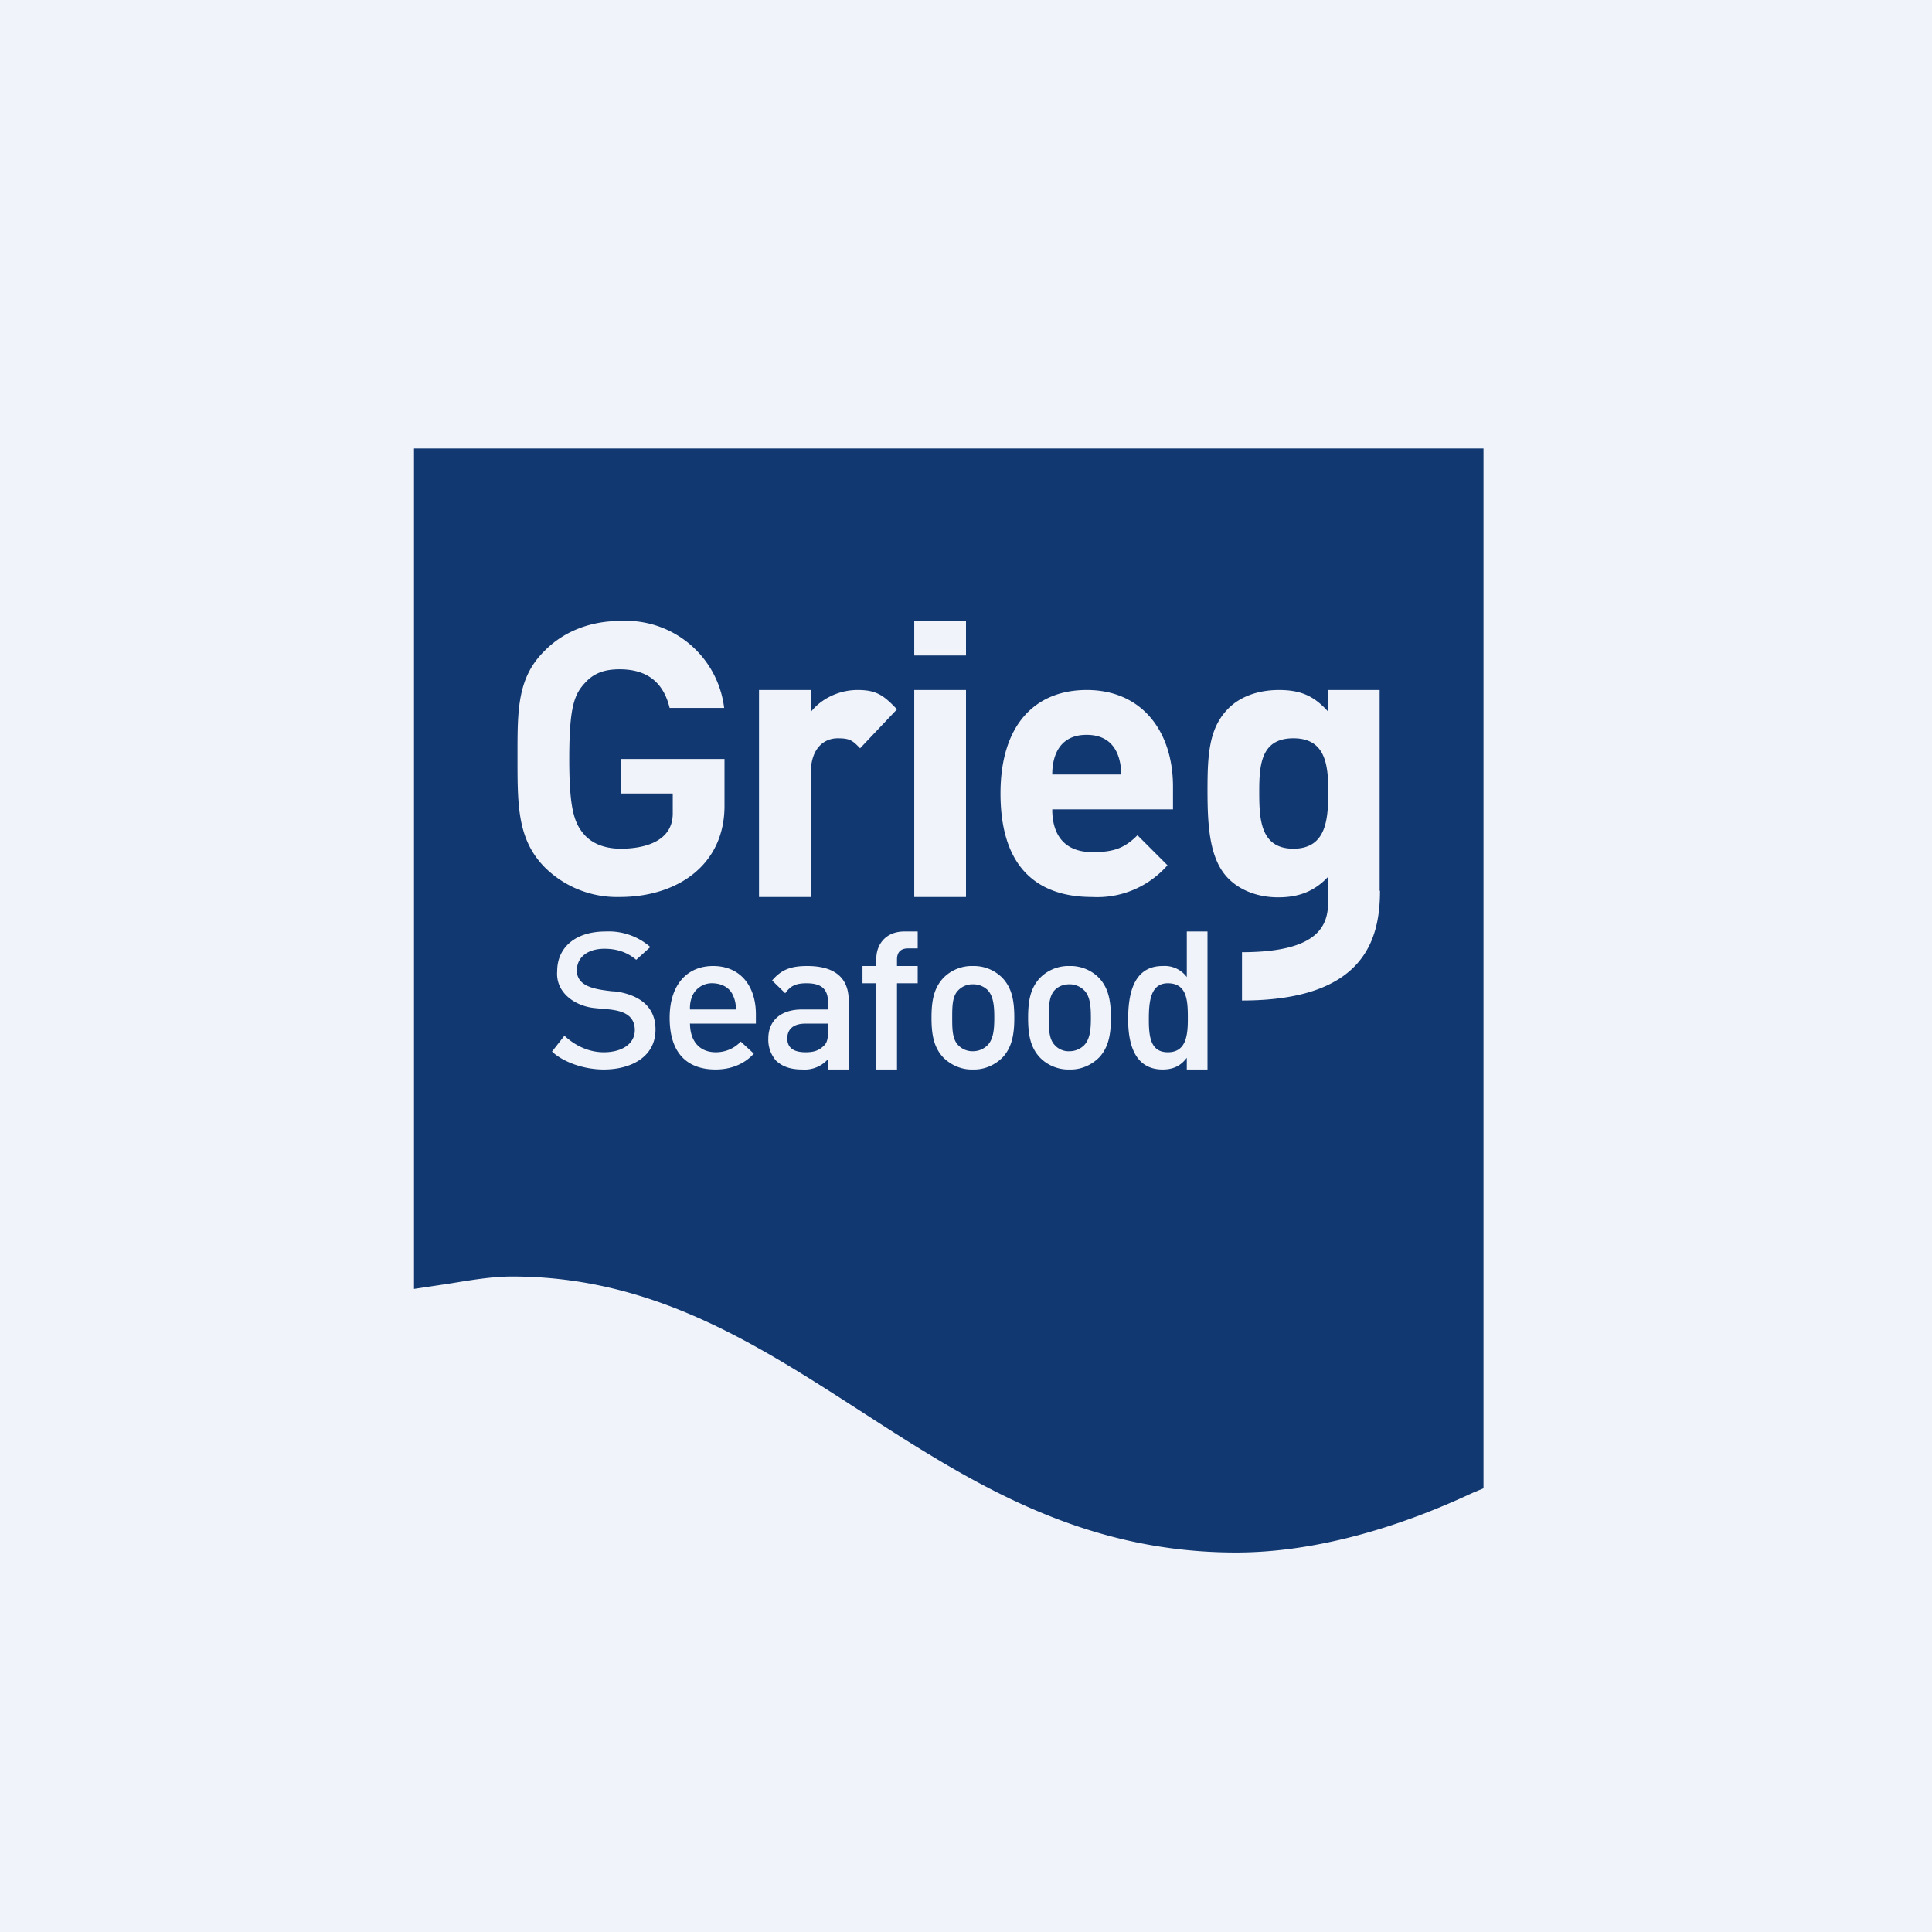
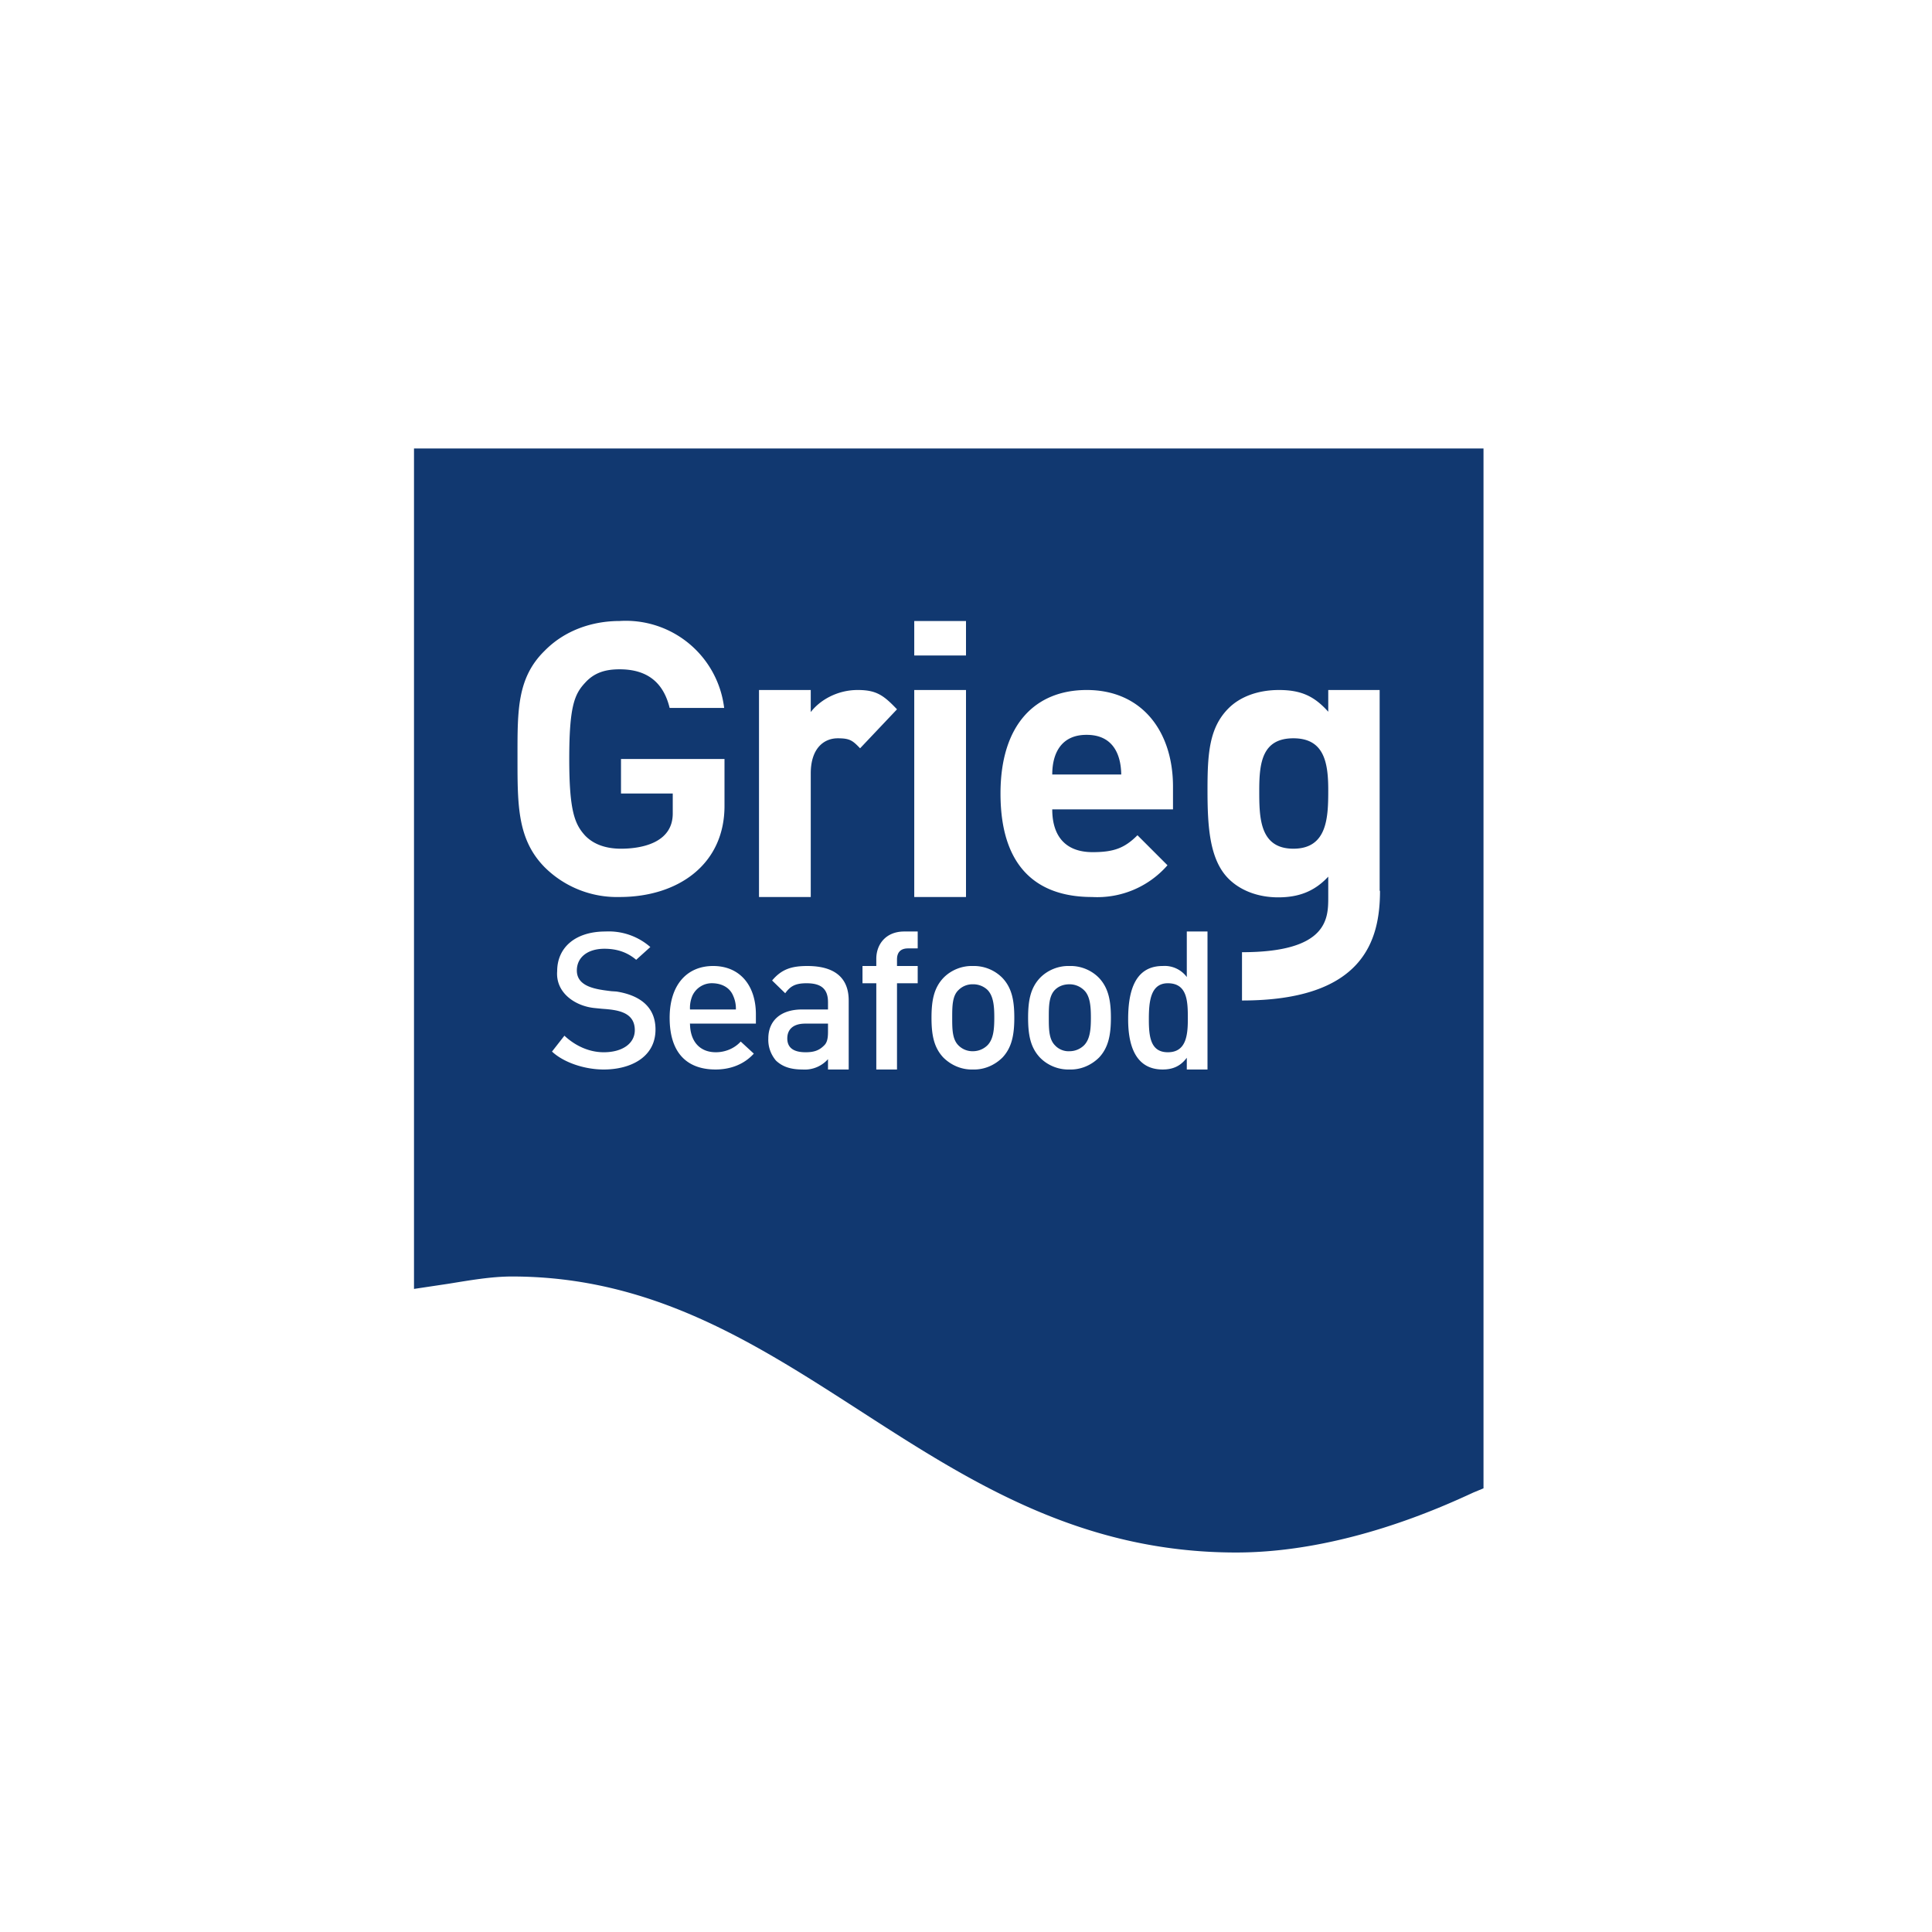
<svg xmlns="http://www.w3.org/2000/svg" width="56" height="56" viewBox="0 0 56 56">
-   <path fill="#F0F3FA" d="M0 0h56v56H0z" />
  <path fill-rule="evenodd" d="M43 13H12v24.36l1-.15c.62-.1 1.24-.21 1.84-.21 4.05 0 7.03 1.92 10.07 3.88C28.07 42.92 31.29 45 35.83 45c3.1 0 5.97-1.32 6.88-1.74l.29-.12V13Zm-15 7h-1.5v6H28v-6Zm0-2h-1.5v1H28v-1Zm-7 5.14V22h-3v1h1.5v.58c0 .86-.92 1.02-1.5 1.02-.39 0-.77-.1-1.04-.38-.3-.33-.46-.71-.46-2.22 0-1.52.15-1.88.46-2.21.27-.3.6-.39 1-.39.8 0 1.27.38 1.45 1.12h1.58A2.87 2.87 0 0 0 17.96 18c-.81 0-1.6.28-2.17.86-.8.78-.79 1.73-.79 3.04v.1c0 1.35 0 2.34.79 3.14a2.97 2.97 0 0 0 2.17.86c1.69 0 3.04-.94 3.04-2.64v-.22Zm5-2.58c-.39-.41-.6-.56-1.14-.56-.6 0-1.1.3-1.36.64V20H22v6h1.5v-3.58c0-.75.4-1.02.78-1.02.35 0 .43.06.65.29L26 20.56Zm11.49 4.04c.99 0 1.01-.92 1.01-1.7 0-.8-.12-1.5-1.01-1.5-.9 0-.99.7-.99 1.5 0 .78 0 1.7.99 1.7Zm2.5-4.6v5.82H40c0 1.43-.47 3.18-4 3.18v-1.4c2.49 0 2.5-.98 2.5-1.59v-.6c-.4.43-.86.6-1.45.6s-1.1-.2-1.44-.54c-.56-.56-.61-1.54-.61-2.58 0-1.05.05-1.8.61-2.36.34-.34.86-.53 1.46-.53.63 0 1.02.17 1.43.63V20H40Zm-8.5 1.3c-.71 0-.99.51-.99 1.15h2c-.01-.64-.28-1.15-1-1.15Zm2.51 1.5v.66h-3.5c0 .75.36 1.24 1.17 1.24.62 0 .93-.12 1.3-.49l.87.87a2.7 2.7 0 0 1-2.19.92C30.3 26 29 25.37 29 23c0-2 1.01-3 2.5-3 1.6 0 2.5 1.2 2.5 2.8Zm-12.75 6.06c-.1-.24-.33-.35-.58-.36a.62.62 0 0 0-.6.36.9.9 0 0 0-.07.4h1.33a.9.9 0 0 0-.08-.4Zm-1.25.8c0 .51.27.84.75.84.27 0 .54-.11.72-.31l.38.35c-.29.32-.69.46-1.11.46-.74 0-1.33-.39-1.33-1.5 0-.95.5-1.5 1.26-1.5.79 0 1.24.58 1.24 1.4v.27h-1.9Zm3.34.01H24v.24c0 .2-.03.32-.12.4-.15.15-.31.19-.53.19-.36 0-.53-.14-.53-.4 0-.27.18-.43.52-.43ZM24 30.7v.3h.6v-2c0-.66-.41-1-1.2-1-.47 0-.75.1-1.02.42l.38.37c.15-.21.3-.29.62-.29.44 0 .62.18.62.55v.21h-.75c-.65 0-.98.35-.98.84-.01.24.07.46.22.64.18.17.41.26.77.26a.9.9 0 0 0 .74-.3Zm2-2.2V31h-.6v-2.5H25V28h.4v-.21c0-.41.27-.79.81-.79h.39v.49h-.28c-.22 0-.32.12-.32.32V28h.6v.5H26Zm2.2.03a.6.6 0 0 1 .42.16c.18.18.2.49.2.8 0 .33-.02.63-.2.81a.6.6 0 0 1-.42.17.57.57 0 0 1-.42-.17c-.18-.18-.18-.48-.18-.8 0-.32 0-.63.18-.8a.57.57 0 0 1 .42-.17Zm0 2.47c.32.01.63-.12.86-.35.27-.29.34-.66.34-1.15 0-.5-.07-.86-.34-1.15a1.16 1.16 0 0 0-.86-.35c-.32-.01-.64.12-.86.35-.27.29-.34.65-.34 1.15 0 .5.07.86.34 1.15.23.23.54.36.86.35Zm3.22-2.3a.6.6 0 0 0-.42-.17c-.16 0-.31.05-.42.16-.18.18-.18.49-.18.8 0 .33 0 .63.18.81.1.11.26.18.42.17a.6.6 0 0 0 .42-.17c.18-.18.2-.48.2-.8 0-.32-.02-.63-.2-.8Zm.44 1.95c-.23.23-.54.36-.86.35-.32.01-.64-.12-.86-.35-.27-.29-.34-.65-.34-1.15 0-.5.07-.86.34-1.15.22-.23.54-.36.86-.35.32-.01.64.12.86.35.27.29.34.66.34 1.15 0 .49-.07.86-.34 1.15Zm1.44-1.1c0-.5.04-1.05.55-1.05.58 0 .58.55.58 1.05s-.07.95-.58.95c-.5 0-.55-.45-.55-.95Zm1.1 1.11V31h.6v-4h-.6v1.32a.8.8 0 0 0-.7-.32c-.87 0-1 .86-1 1.55 0 .69.18 1.45 1 1.45.3 0 .52-.1.7-.34Zm-18.04-.64-.36.46c.33.31.93.52 1.5.52.77 0 1.5-.35 1.5-1.16 0-.69-.5-1-1.13-1.1l-.15-.01c-.4-.05-1-.11-1-.6 0-.38.31-.63.8-.63.36 0 .66.1.92.32l.41-.37a1.83 1.83 0 0 0-1.3-.45c-.88 0-1.4.47-1.4 1.15-.05.63.53 1.02 1.1 1.07l.2.02c.42.03.95.08.95.62 0 .38-.35.64-.9.64-.43 0-.83-.19-1.14-.48Z" fill="#113870" />
</svg>